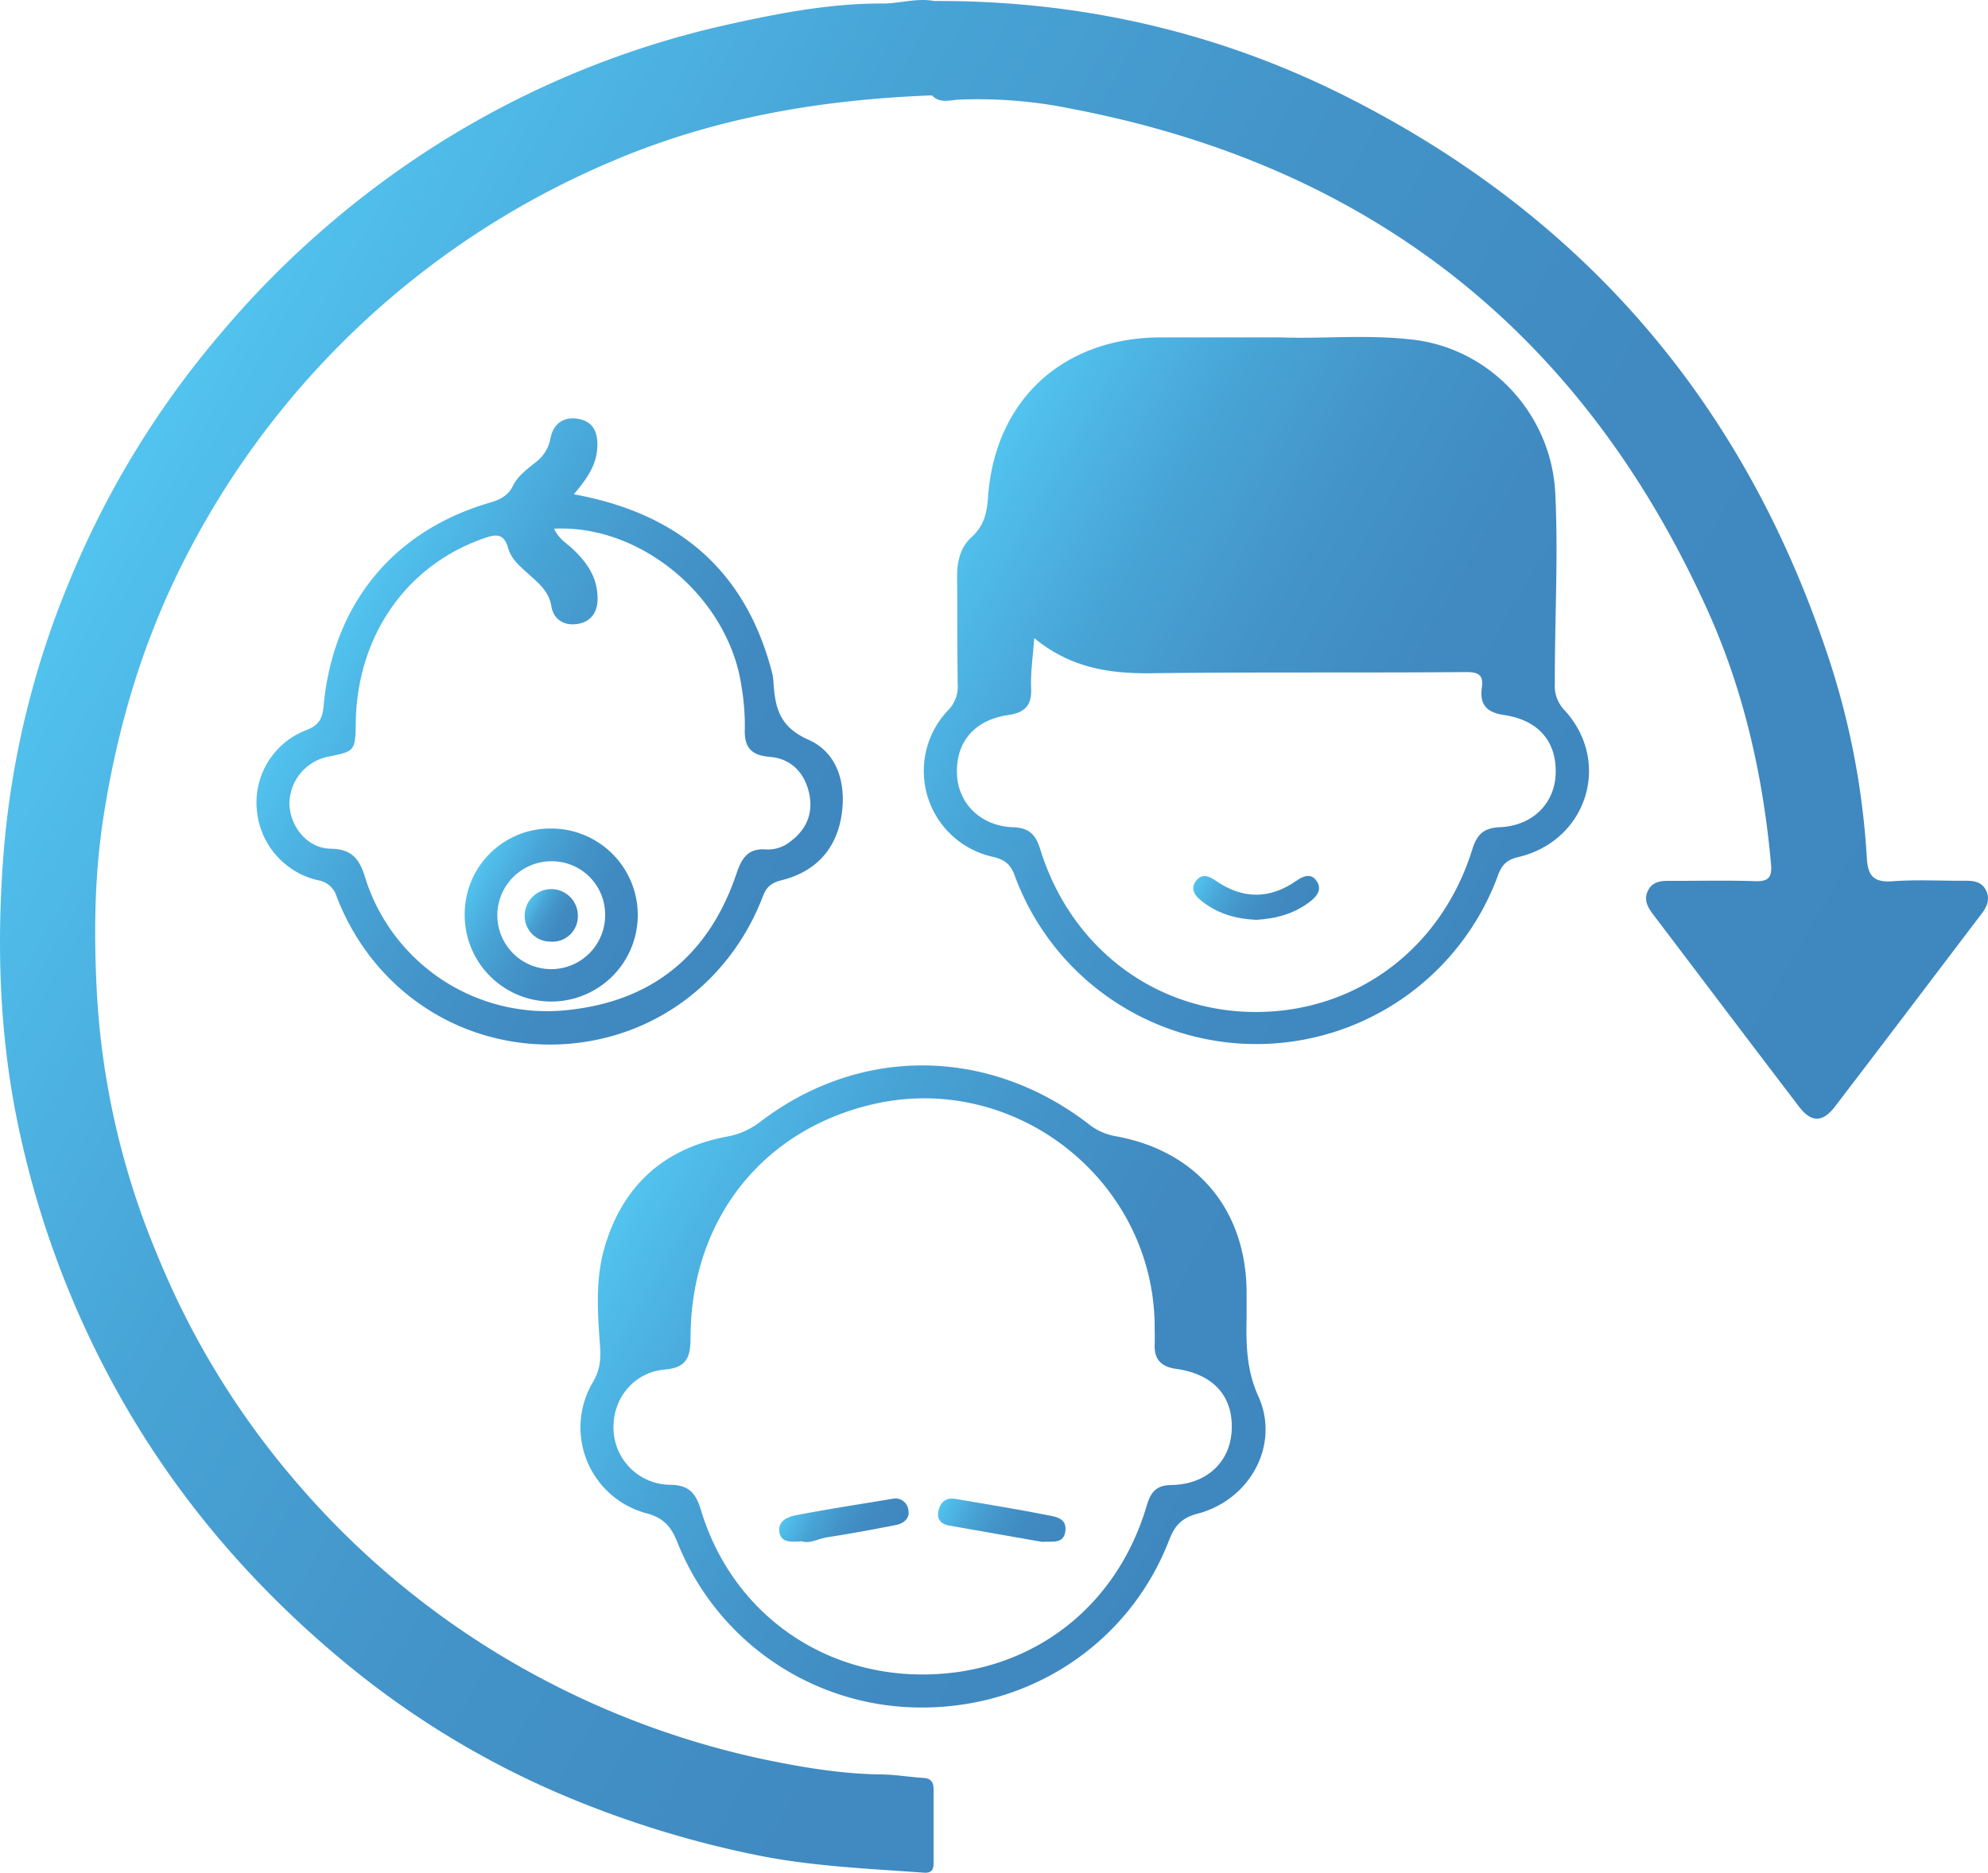
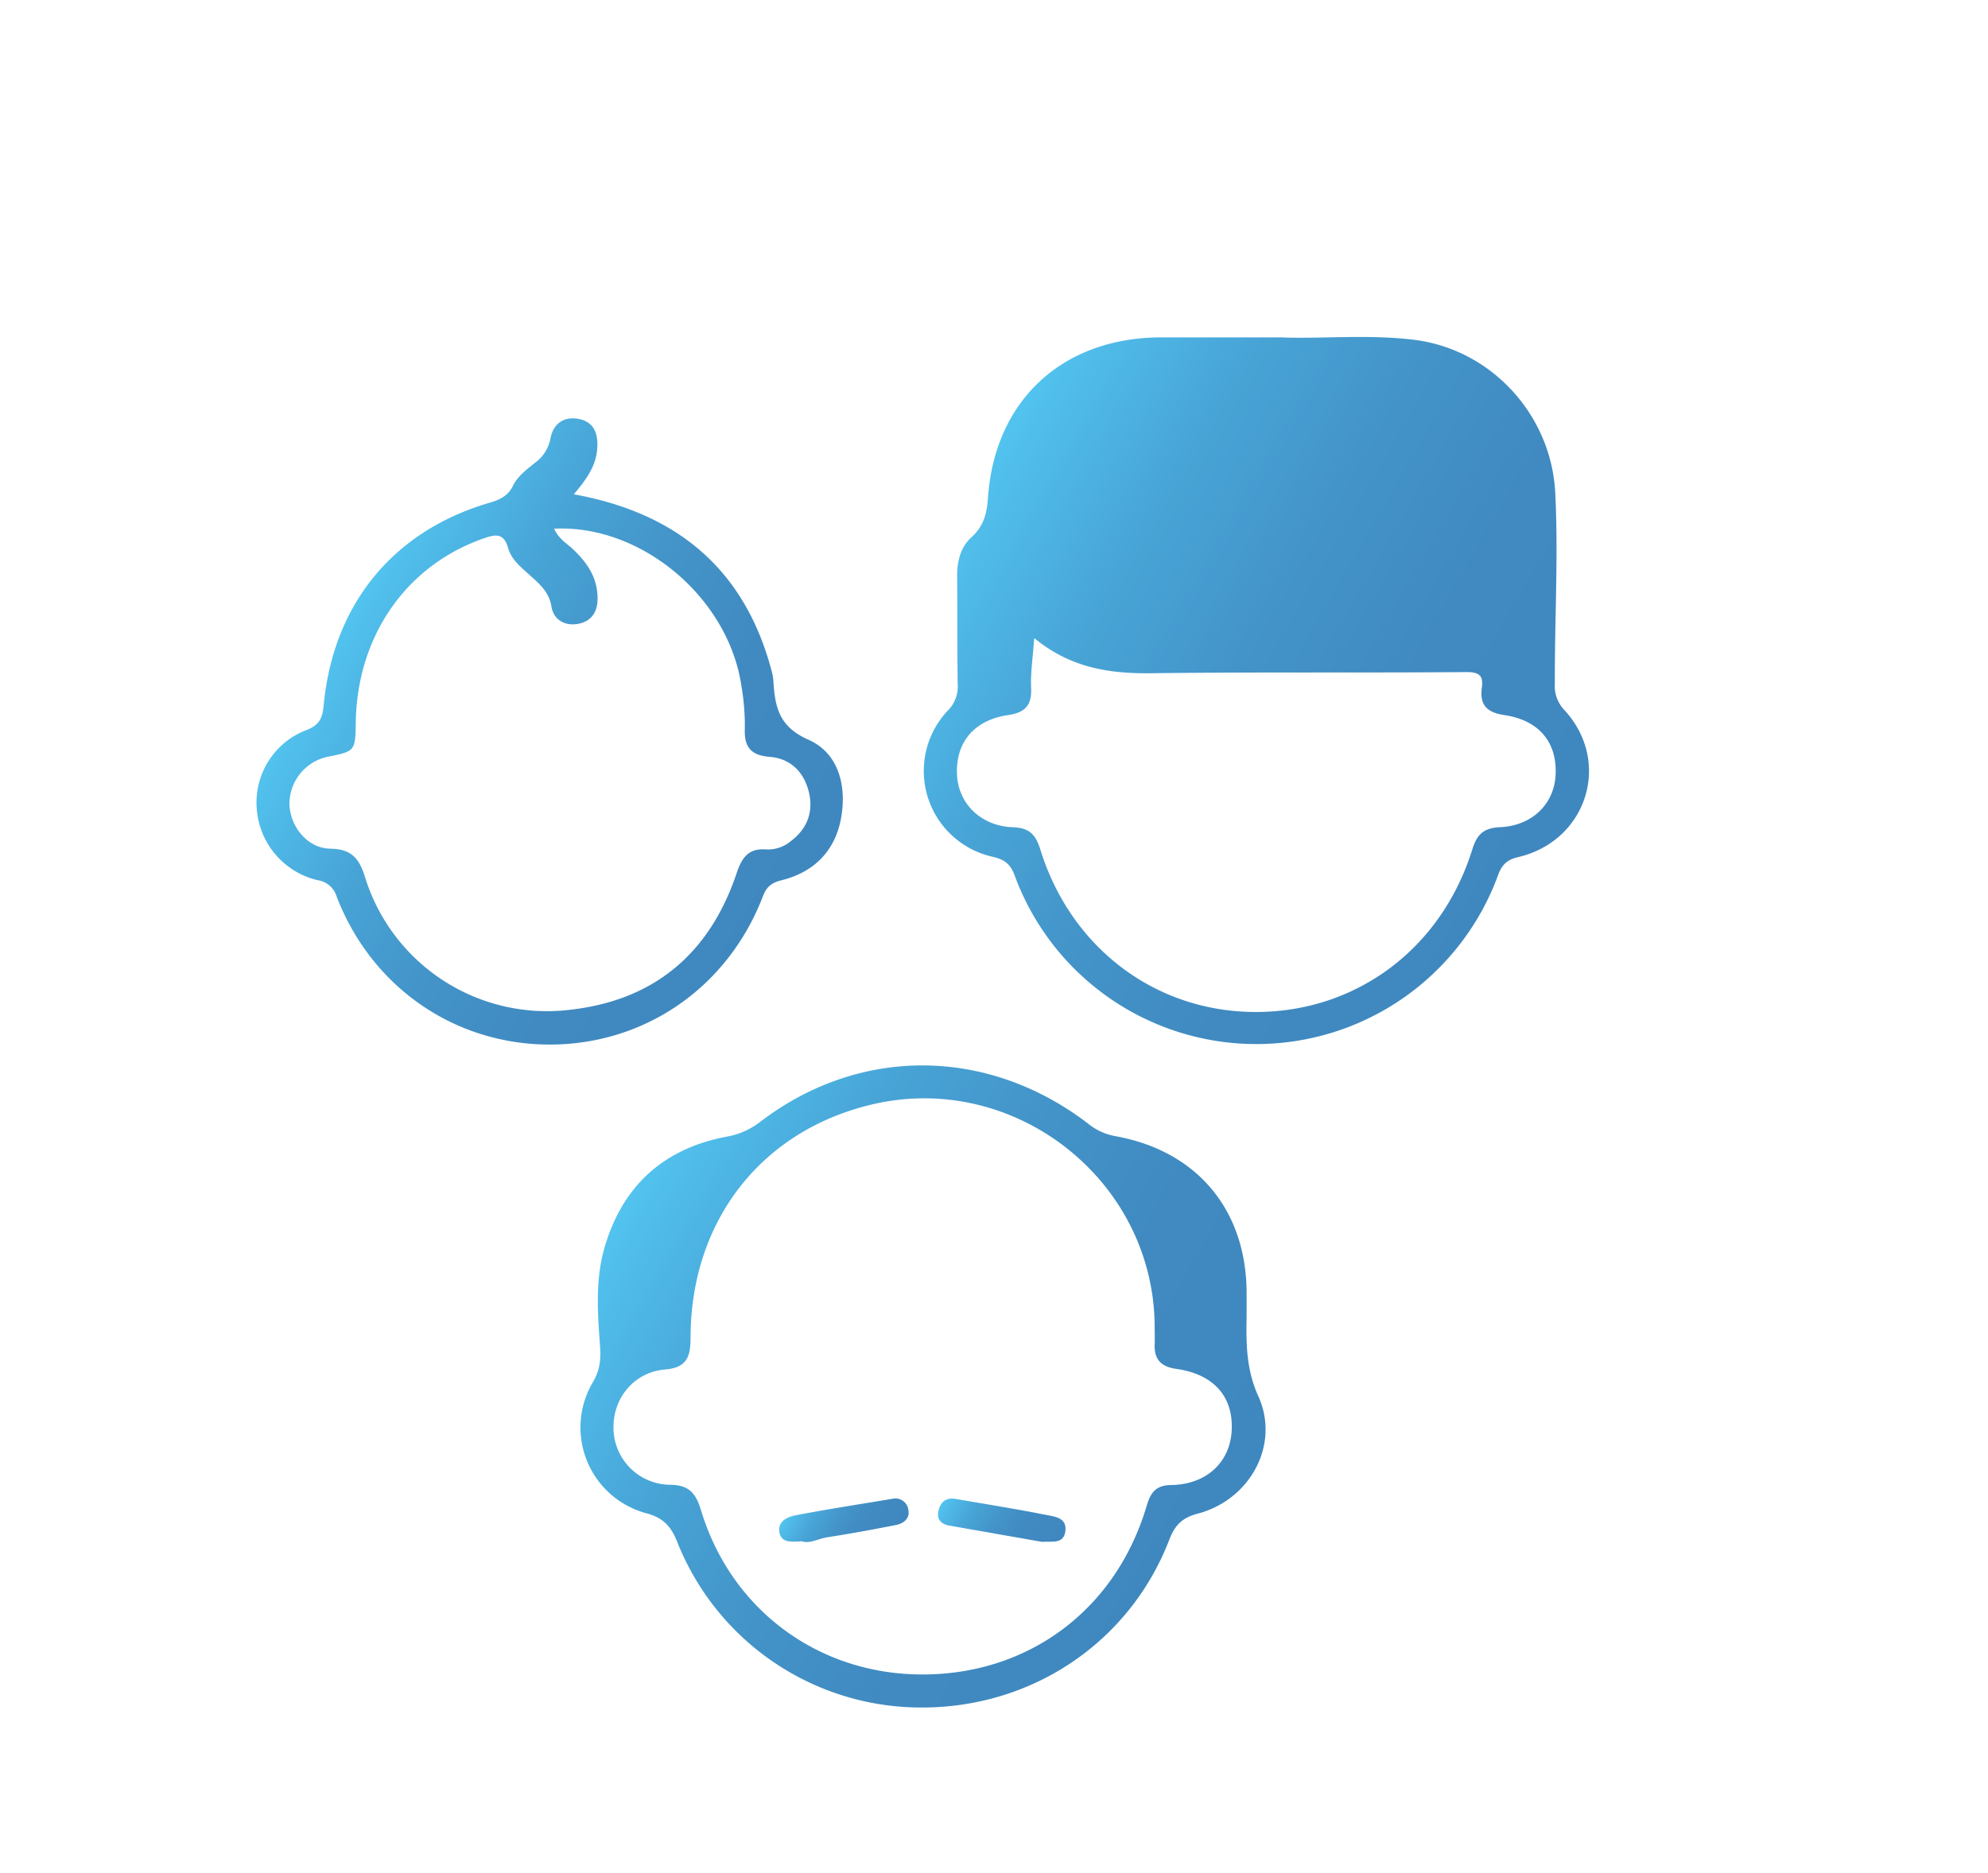
<svg xmlns="http://www.w3.org/2000/svg" xmlns:xlink="http://www.w3.org/1999/xlink" id="Layer_1" data-name="Layer 1" viewBox="0 0 559.45 527.16">
  <defs>
    <style>.cls-1{fill:url(#linear-gradient);}.cls-2{fill:url(#linear-gradient-2);}.cls-3{fill:url(#linear-gradient-3);}.cls-4{fill:url(#linear-gradient-4);}.cls-5{fill:url(#linear-gradient-5);}.cls-6{fill:url(#linear-gradient-6);}.cls-7{fill:url(#linear-gradient-7);}.cls-8{fill:url(#linear-gradient-8);}.cls-9{fill:url(#linear-gradient-9);}</style>
    <linearGradient id="linear-gradient" x1="420.39" y1="280.83" x2="588.26" y2="377.75" gradientUnits="userSpaceOnUse">
      <stop offset="0" stop-color="#52c3ef" />
      <stop offset="0.06" stop-color="#4fbbe9" />
      <stop offset="0.25" stop-color="#48a4d6" />
      <stop offset="0.46" stop-color="#4394c9" />
      <stop offset="0.69" stop-color="#408ac1" />
      <stop offset="1" stop-color="#3f87bf" />
    </linearGradient>
    <linearGradient id="linear-gradient-2" x1="183.06" y1="274.23" x2="629.31" y2="531.87" xlink:href="#linear-gradient" />
    <linearGradient id="linear-gradient-3" x1="323.03" y1="481.8" x2="488.71" y2="577.46" xlink:href="#linear-gradient" />
    <linearGradient id="linear-gradient-4" x1="245.06" y1="317.09" x2="375" y2="392.11" xlink:href="#linear-gradient" />
    <linearGradient id="linear-gradient-5" x1="487.84" y1="384.41" x2="515.06" y2="400.12" xlink:href="#linear-gradient" />
    <linearGradient id="linear-gradient-6" x1="372.6" y1="562.61" x2="398.61" y2="577.63" xlink:href="#linear-gradient" />
    <linearGradient id="linear-gradient-7" x1="415.07" y1="561.71" x2="444.88" y2="578.92" xlink:href="#linear-gradient" />
    <linearGradient id="linear-gradient-8" x1="282.06" y1="387.48" x2="324.35" y2="411.89" xlink:href="#linear-gradient" />
    <linearGradient id="linear-gradient-9" x1="296.65" y1="395.93" x2="309.76" y2="403.5" xlink:href="#linear-gradient" />
  </defs>
  <title>umur</title>
  <path class="cls-1" d="M585.59,334.55c-.06-17.83,1-35.65.13-53.49-1-22.08-18-40.76-40.05-43.35-13.11-1.54-26.28-.17-37-.64-12.93,0-23.45,0-34,0-27.55.09-46.64,17.62-48.59,45-.32,4.54-1.16,8.1-4.69,11.29-3.14,2.85-4.08,7-4,11.35.11,10,0,19.92.16,29.87a9.54,9.54,0,0,1-2.71,7.46,24.75,24.75,0,0,0,12.58,41.24c3.23.76,5,2,6.18,5.31a72.45,72.45,0,0,0,136-.1c1.08-3,2.56-4.4,5.68-5.13,19.39-4.55,26.43-26.85,13-41.38A9.79,9.79,0,0,1,585.59,334.55Zm.21,25.78c-.44,8.09-6.56,14.21-15.68,14.62-4.66.21-6.46,2.1-7.76,6.27-8.67,27.84-32.48,45.66-60.73,45.74s-52.18-17.92-60.8-45.65c-1.26-4.08-2.95-6.19-7.71-6.35-9-.32-15.28-6.58-15.75-14.56-.54-9.08,4.6-15.55,14.26-17,4.92-.72,6.8-2.73,6.58-7.69-.19-4.23.49-8.5.87-14,10.27,8.42,21.06,10,32.69,9.9,29.66-.37,59.33-.09,89-.33,3.71,0,4.72,1.13,4.28,4.41-.67,4.94,1.51,7,6.43,7.71C581.27,344.89,586.3,351.18,585.8,360.33Z" transform="translate(-148.04 -142.1)" />
-   <path class="cls-2" d="M706.85,392.56c-1.22-2.3-3.46-2.56-5.83-2.54-6.76.05-13.56-.36-20.28.14-5.35.4-7.08-1.38-7.36-6.69a220.06,220.06,0,0,0-11.83-59.38q-36-105.67-136-155.48c-36-17.88-74.39-26.41-114.65-26.23-4.91-.91-9.69.73-14.51.71-14.7-.06-29,2.71-43.22,5.85a257.94,257.94,0,0,0-89.72,38.83,265.84,265.84,0,0,0-53.85,48.85,259,259,0,0,0-42.34,69.84,251.43,251.43,0,0,0-18.14,74.89c-2.14,26.65-1.3,53,4.39,79.21a266.17,266.17,0,0,0,28.12,74.3c16.44,29.28,38,54.21,63.76,75.47a249,249,0,0,0,62.84,37.82,285.9,285.9,0,0,0,52.47,16.08c15.67,3.22,31.47,3.85,47.28,5,2.56.19,2.79-1.19,2.79-3,0-6.76,0-13.53,0-20.29,0-1.93-.49-3.21-2.76-3.36-4.1-.26-8.18-1-12.27-1-11.08-.17-21.95-2-32.72-4.24a240.49,240.49,0,0,1-71.95-28A236.2,236.2,0,0,1,231.15,559a231.54,231.54,0,0,1-38.79-63.52,222.37,222.37,0,0,1-17-72.83c-.94-17-.82-34,1.86-51,3.51-22.33,9.52-43.82,19-64.32a239.31,239.31,0,0,1,124-119.81c28.68-12.3,59-17.41,90.1-18.57,2.16,2.33,5,1.34,7.45,1.2a130.73,130.73,0,0,1,31.93,2.59q126.19,24.15,179,141.44c10.14,22.57,15.52,46.51,17.73,71.17.33,3.66-.66,4.92-4.48,4.79-8.07-.28-16.15-.05-24.23-.1-2.38,0-4.58.27-5.82,2.57-1.35,2.51-.36,4.64,1.23,6.73,13.74,18.09,27.41,36.24,41.2,54.29,3.41,4.47,6.63,4.47,10.06,0,13.82-18.05,27.51-36.18,41.26-54.27C707.3,397.24,708.16,395,706.85,392.56Z" transform="translate(-148.04 -142.1)" />
  <path class="cls-3" d="M498.85,513c0-2.44,0-4.88,0-7.32-.19-23.24-14.17-39.77-37.13-43.8a16.8,16.8,0,0,1-7.47-3.49C426,436.74,389.9,436.52,362,457.87a21.61,21.61,0,0,1-9.55,4.2c-17.68,3.36-29.16,13.82-34.23,31-2.7,9.14-2,18.59-1.32,27.95.27,3.61,0,6.73-2,10.12A25,25,0,0,0,330,568.08c4.8,1.31,6.93,3.76,8.65,8.13a73.85,73.85,0,0,0,68.9,46.53c31.11,0,58.47-18.46,69.55-47.24,1.57-4.08,3.6-6.18,8-7.33,14.72-3.88,23.22-19.37,17.07-33C498.78,527.69,498.7,520.55,498.85,513ZM346,474.32a.14.14,0,0,0,0-.11A.14.14,0,0,1,346,474.32ZM494.64,545c-.55,8.8-7.18,15-17.08,15.12-4.79.06-5.93,2.77-7,6.41-8.81,29-33.44,47.15-63.51,46.91-28.94-.23-53.28-18.33-61.73-46.19-1.43-4.73-3.26-7.19-8.83-7.2a16.1,16.1,0,0,1-15.81-15.94c-.14-8.51,5.82-15.77,14.48-16.51,6.05-.51,7.21-3.45,7.21-8.85,0-33.08,20.05-58.58,51.36-65.83,39.65-9.18,78.46,21,79.24,61.66,0,2.06.08,4.13,0,6.19-.09,4.14,2,6.07,6,6.64C489.64,528.88,495.23,535.28,494.64,545Z" transform="translate(-148.04 -142.1)" />
  <path class="cls-4" d="M310.72,260c-4.16-.74-7.06,1.53-7.77,5.53a10.93,10.93,0,0,1-4.4,6.87c-2.33,1.89-4.84,3.73-6.17,6.47s-3.62,3.89-6.48,4.72c-27.15,7.89-44.08,28.52-46.77,57-.32,3.41-1,5.53-4.83,7a21.83,21.83,0,0,0-14,22.27,22.29,22.29,0,0,0,17.11,20,6.54,6.54,0,0,1,5.39,4.67c9.81,25.45,33.18,41.6,59.94,41.6s50.08-16.07,59.93-41.58c1-2.71,2.34-3.94,5.36-4.69,8.93-2.21,14.89-8.07,16.64-17.18s-.52-18.55-9.11-22.35-9.43-9.54-9.9-16.79a14.45,14.45,0,0,0-.52-2.76c-7.59-28.44-26.51-44.25-55.61-49.54,3.51-4.19,6.39-8.05,6.6-13.28C316.35,263.75,314.92,260.71,310.72,260Zm45.92,74.94a65.28,65.28,0,0,1,1,12.3c-.21,5.23,1.79,7.49,7,7.91,5.89.47,9.62,4.25,11,9.82s-.37,10.39-5.09,13.93a10,10,0,0,1-6.79,2.31c-5.17-.43-7,2.37-8.5,6.91-7.66,22.59-23.36,35.73-47.27,38.27a53.58,53.58,0,0,1-57.27-37.53c-1.63-5.22-3.87-7.77-9.69-7.86-6.35-.1-11.26-6-11.54-12.45a13.61,13.61,0,0,1,10.67-13.41c7.87-1.58,7.87-1.58,8-9.86.44-24.21,14.19-43.92,35.75-51.54,3.44-1.22,5.87-1.83,7.16,2.72.94,3.32,3.81,5.49,6.32,7.77s5.17,4.53,5.82,8.56c.6,3.78,3.8,5.65,7.64,4.89,3.51-.69,5.3-3.17,5.35-6.91.08-5.95-2.88-10.29-7-14.15-1.73-1.62-3.93-2.84-5.23-5.7C328.48,289.7,352.87,310.23,356.64,334.91Z" transform="translate(-148.04 -142.1)" />
-   <path class="cls-5" d="M513,389.93c-7.6,5.35-15.25,5.35-22.87.05-1.89-1.32-3.86-2.05-5.45,0-1.81,2.28-.42,4.2,1.49,5.73,4.56,3.66,9.9,5.08,15.42,5.31,5.74-.33,10.88-1.79,15.3-5.28,2-1.54,3.23-3.53,1.57-5.77C517,387.9,514.91,388.61,513,389.93Z" transform="translate(-148.04 -142.1)" />
  <path class="cls-6" d="M399.14,564c-9,1.5-18,2.88-27,4.59-2.28.44-5.17,1.54-4.8,4.6.41,3.27,3.34,2.92,6.38,2.77,2.16.75,4.58-.74,7.15-1.14,6.45-1,12.86-2.18,19.26-3.44,2.17-.42,4-1.8,3.54-4.25A3.68,3.68,0,0,0,399.14,564Z" transform="translate(-148.04 -142.1)" />
  <path class="cls-7" d="M442.74,568.58c-8.57-1.69-17.2-3.08-25.82-4.56-2.76-.48-4.32,1-4.82,3.49-.44,2.18.68,3.56,2.93,4l26.22,4.6c3.07-.2,6,.65,6.57-2.83C448.43,569.4,445.11,569.05,442.74,568.58Z" transform="translate(-148.04 -142.1)" />
-   <path class="cls-8" d="M278.82,400.09a24.35,24.35,0,1,0,24.39-24.77A24.1,24.1,0,0,0,278.82,400.09Zm39.51-.36a15.17,15.17,0,0,1-30.34,0,15.25,15.25,0,0,1,15.5-15.2A15,15,0,0,1,318.33,399.73Z" transform="translate(-148.04 -142.1)" />
-   <path class="cls-9" d="M302.89,407.15a7.15,7.15,0,0,0,7.76-7.54,7.48,7.48,0,0,0-14.95-.06A7.22,7.22,0,0,0,302.89,407.15Z" transform="translate(-148.04 -142.1)" />
</svg>